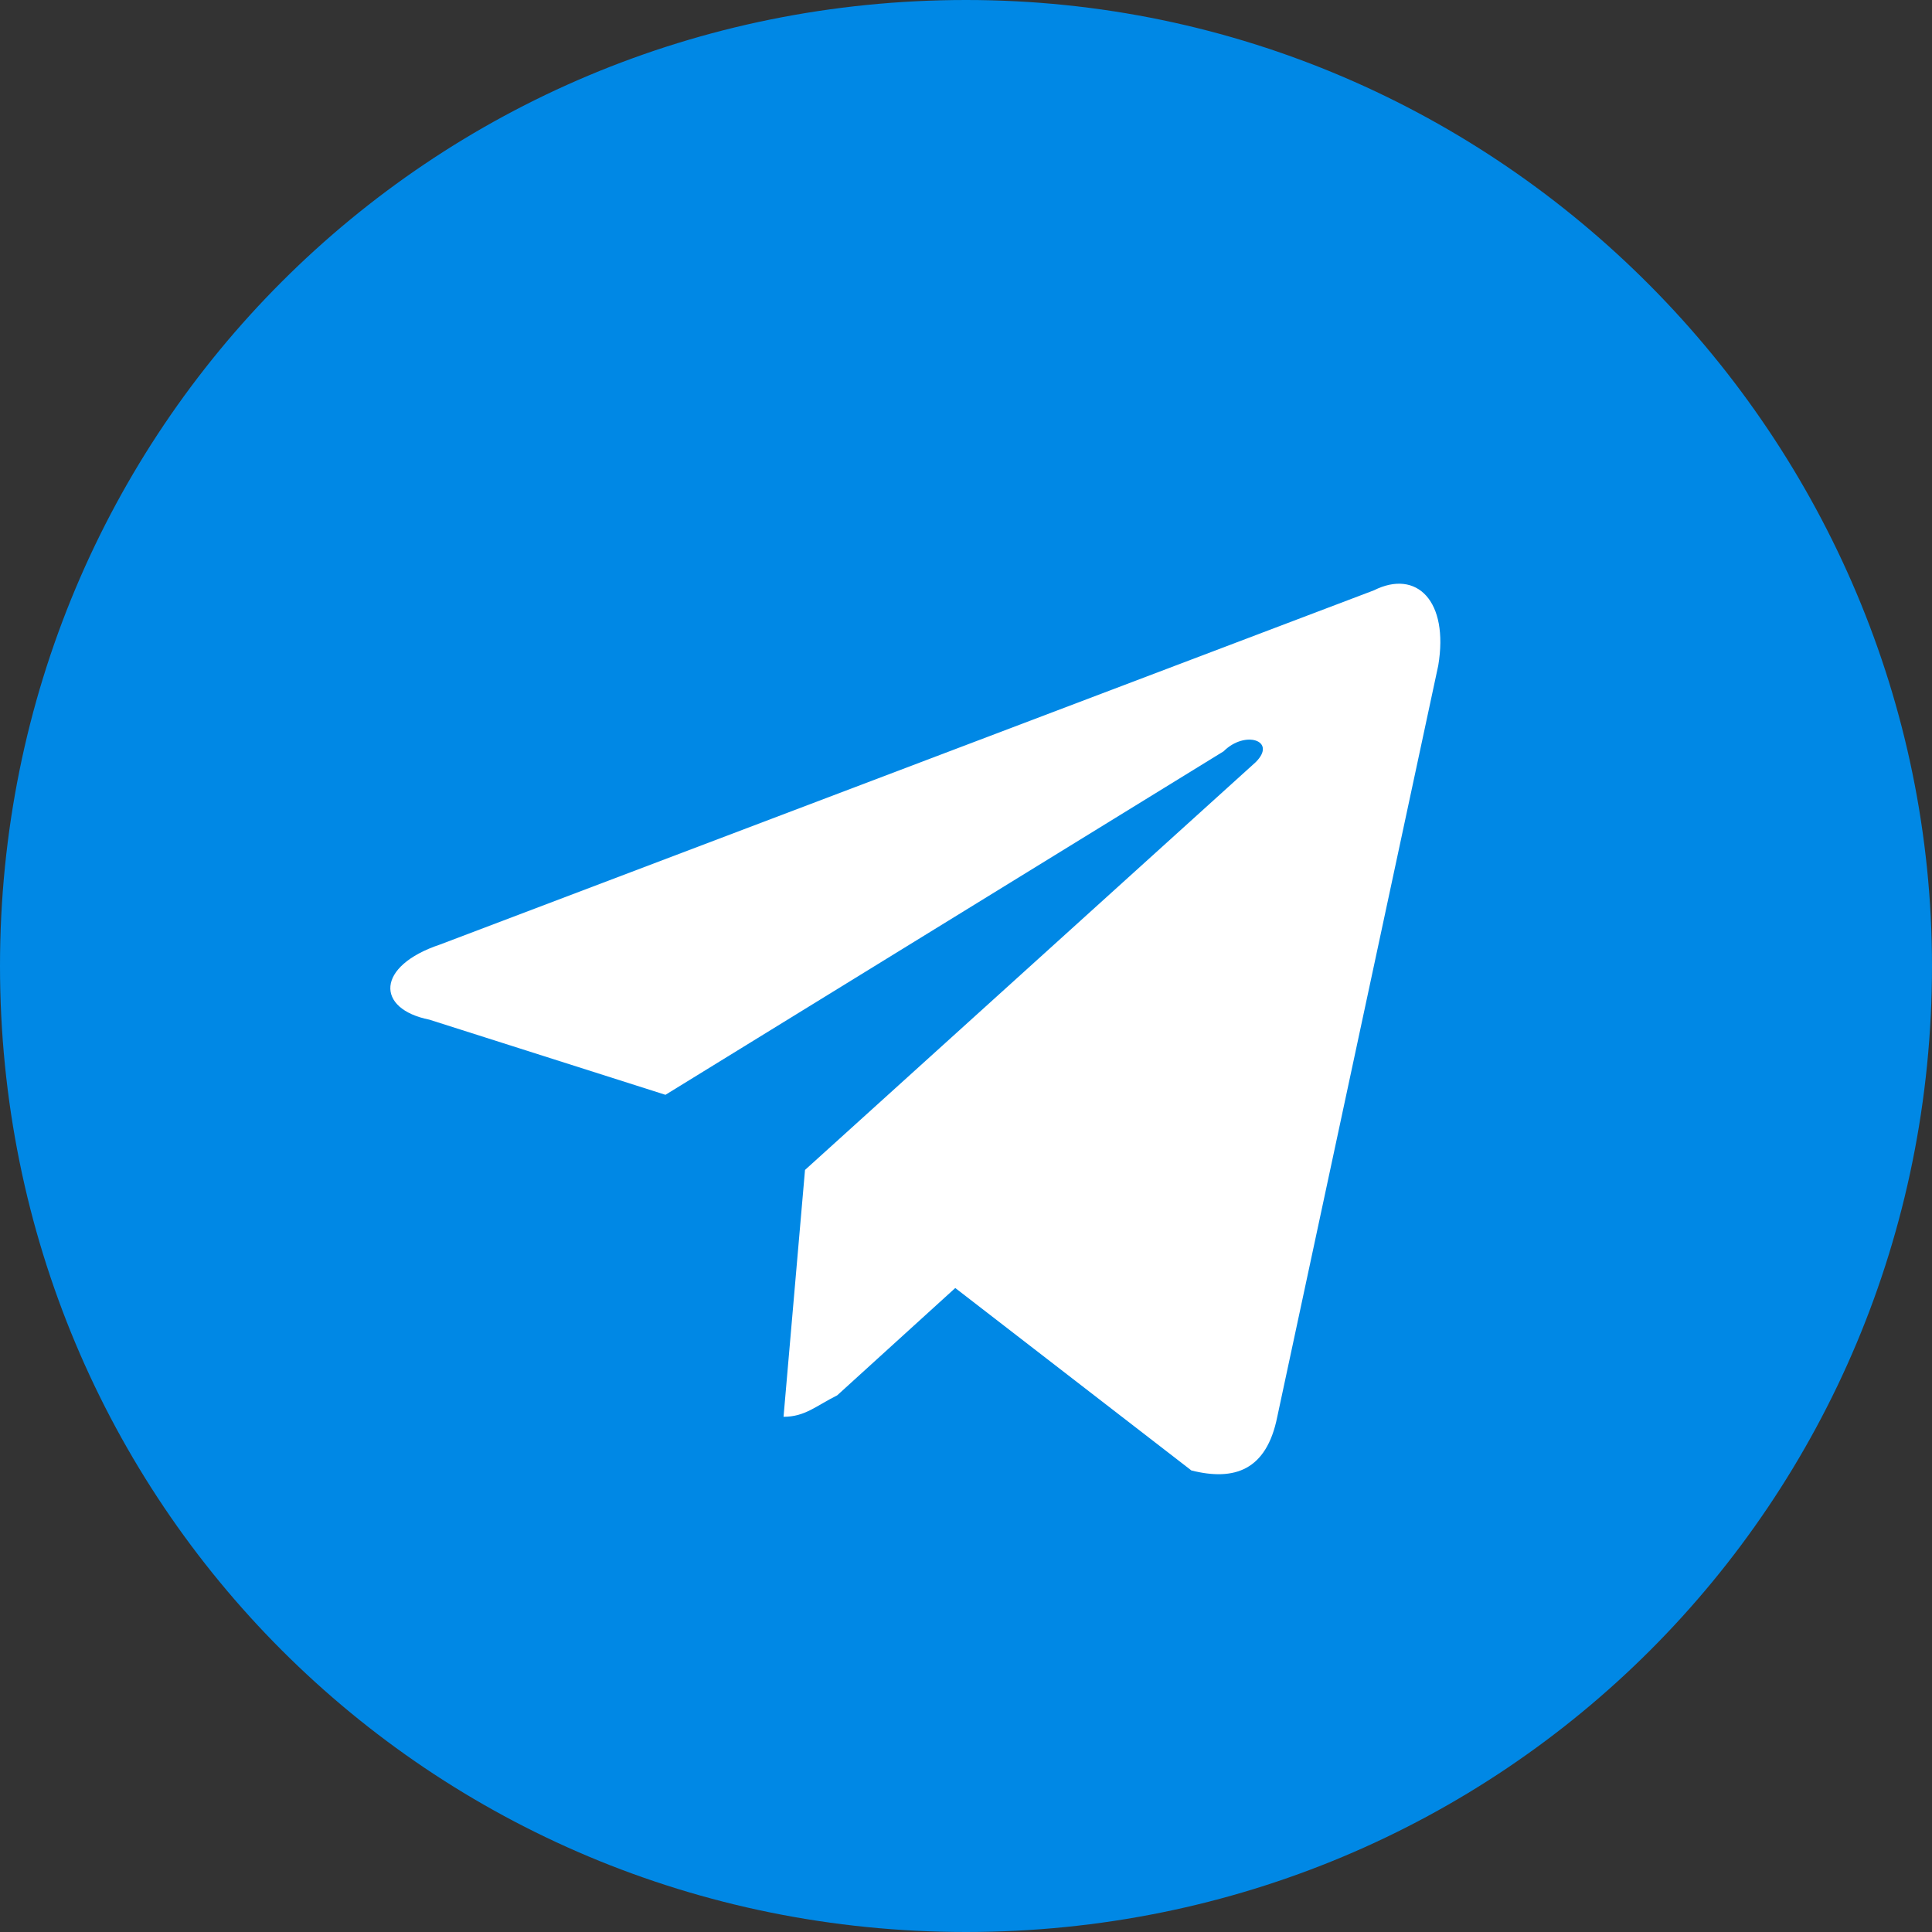
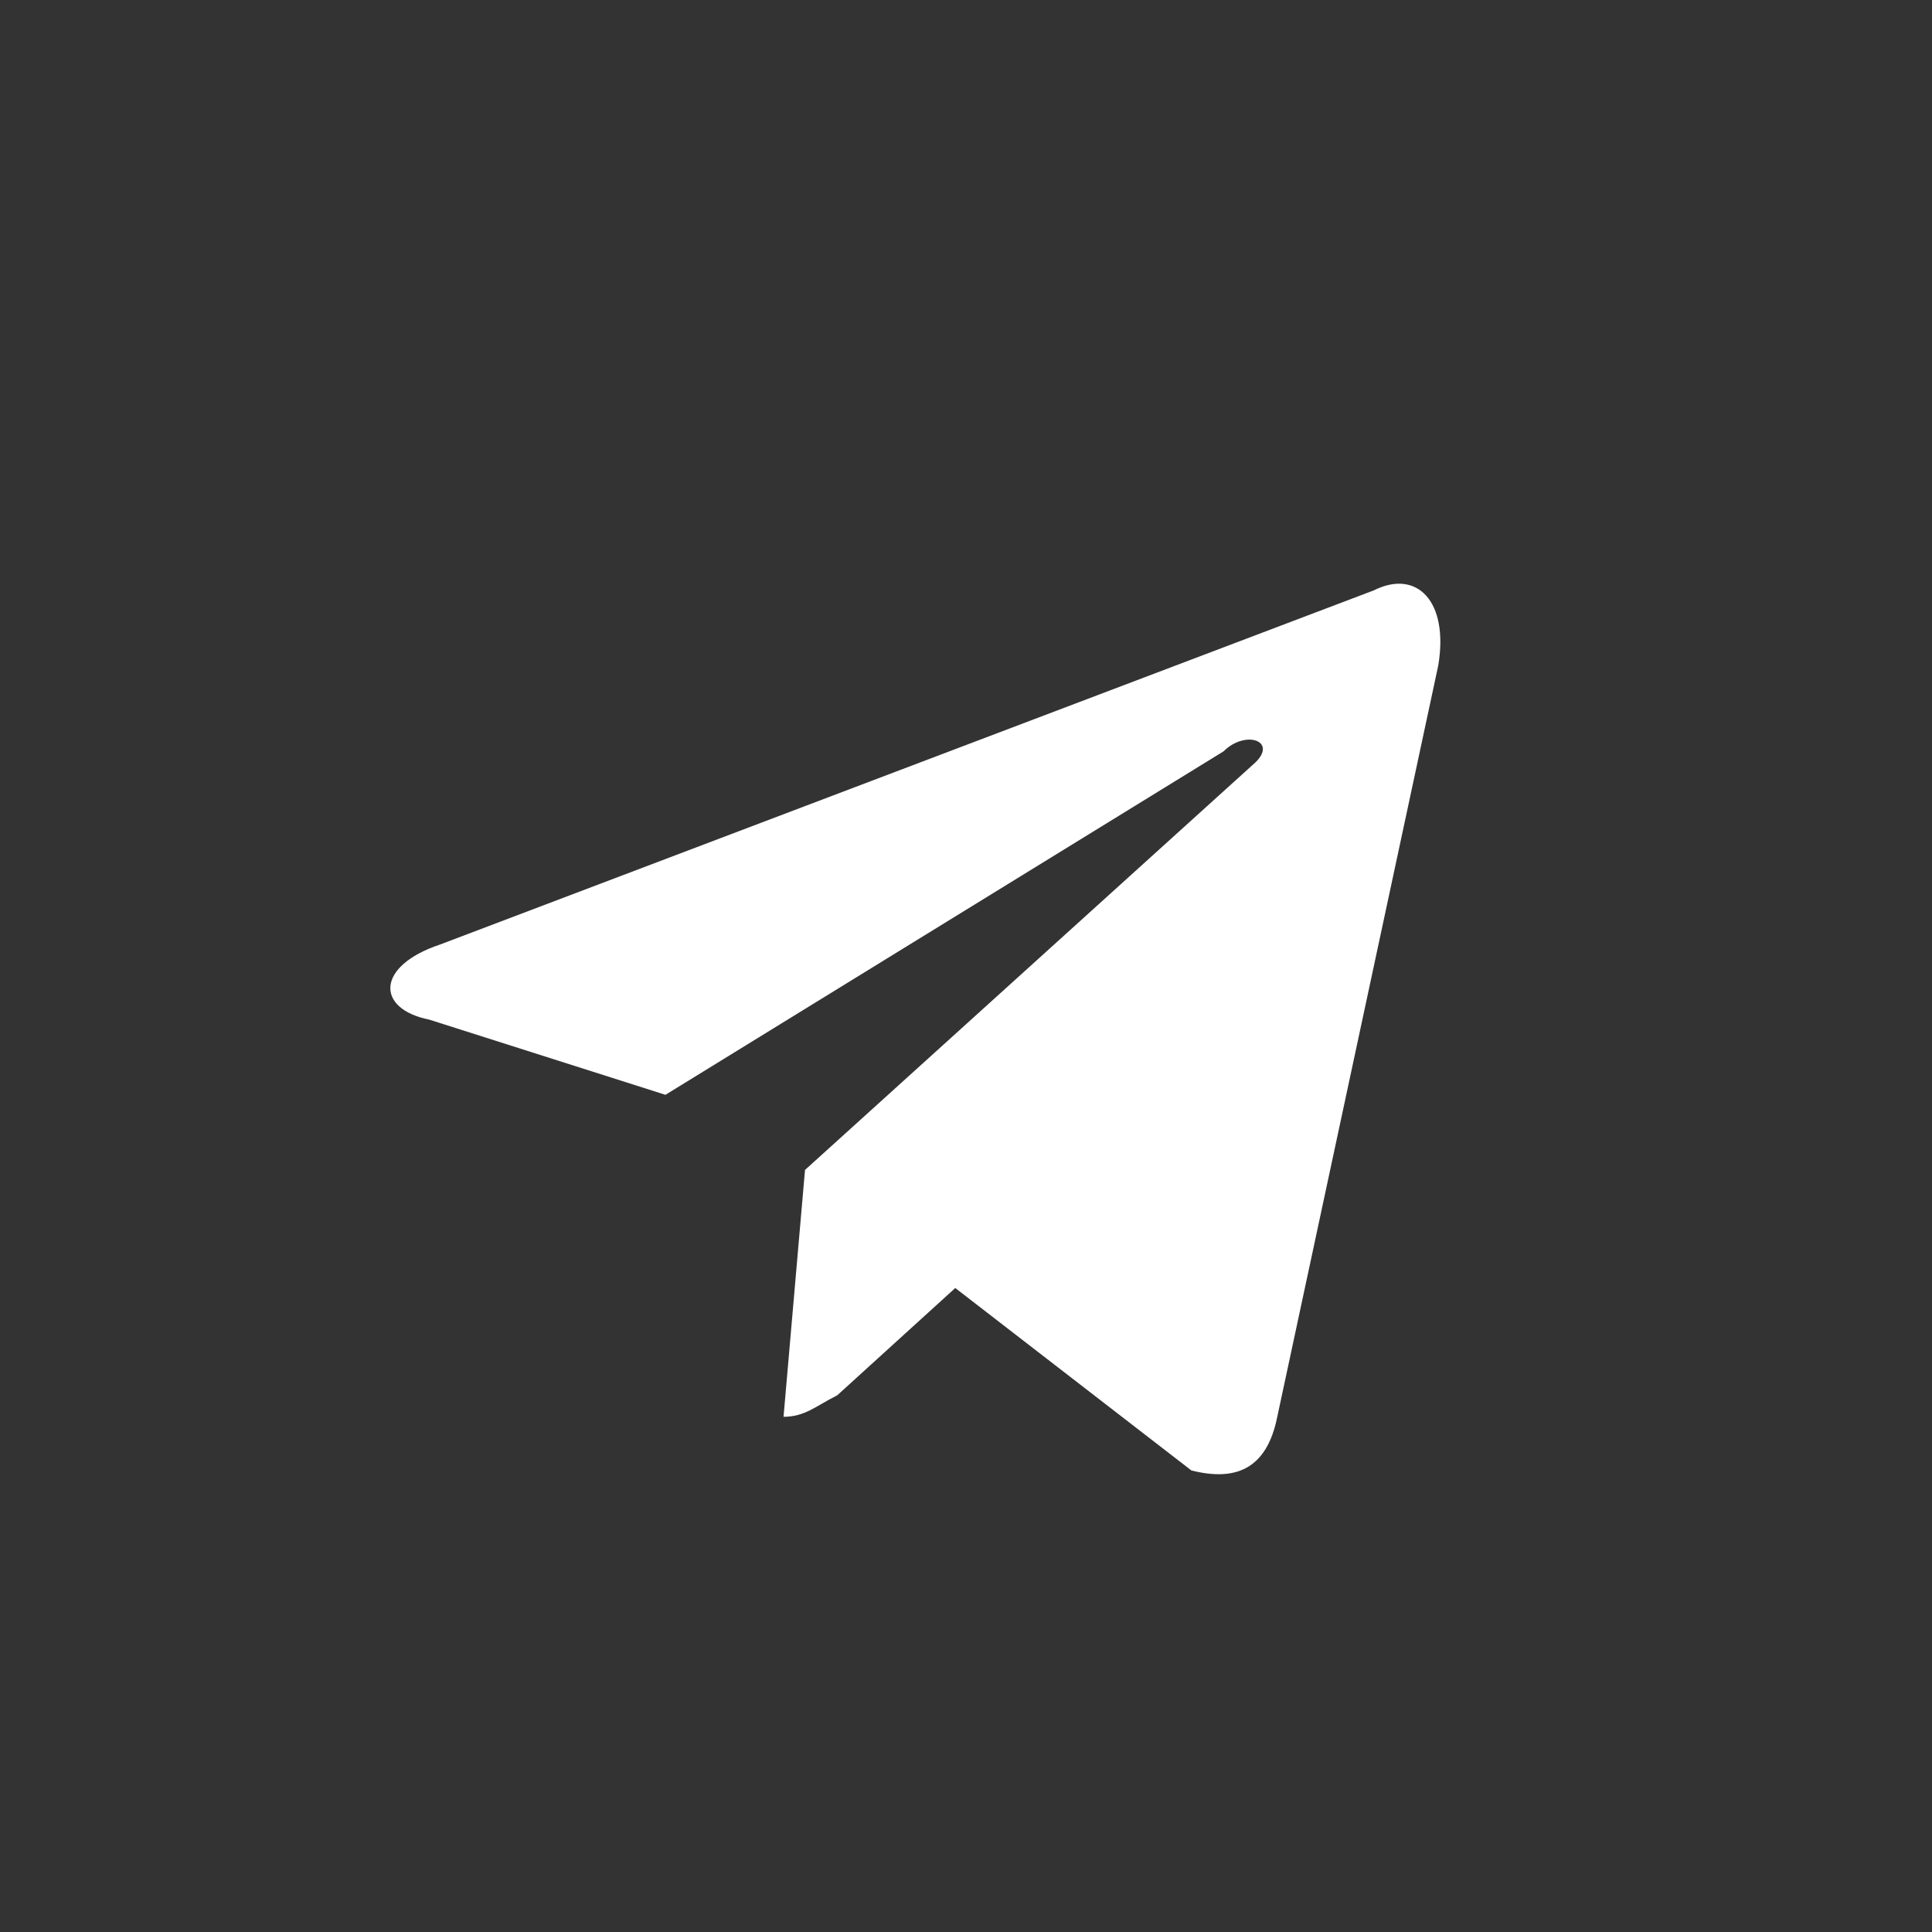
<svg xmlns="http://www.w3.org/2000/svg" width="70px" height="70px" viewBox="0 0 70 70" version="1.1">
  <rect x="0" y="0" width="70" height="70" fill="#333333" stroke="none" />
  <title>telegram (1)备份</title>
  <g id="全球社区" stroke="none" stroke-width="1" fill="none" fill-rule="evenodd">
    <g id="画板备份-4" transform="translate(-30, -942)" fill-rule="nonzero">
      <g id="telegram-(1)备份" transform="translate(30, 942)">
-         <path d="M70,35 C70,54.444 54.444,70 35,70 C15.556,70 0,54.444 0,35 C0,15.556 15.556,0 35,0 C54.444,0 70,15.944 70,35 Z" id="形状" fill="#0088E5" />
        <path d="M46.278,51.333 L52.111,24.111 C52.5,21.778 51.333,20.611 49.778,21.389 L15.944,34.222 C13.611,35 13.611,36.556 15.556,36.944 L24.111,39.667 L44.333,27.222 C45.111,26.444 46.278,26.833 45.5,27.611 L29.167,42.389 L28.389,51.333 C29.167,51.333 29.556,50.944 30.333,50.556 L34.611,46.667 L43.167,53.278 C44.722,53.667 45.889,53.278 46.278,51.333 Z" id="路径" fill="#FFFFFF" />
      </g>
    </g>
  </g>
</svg>